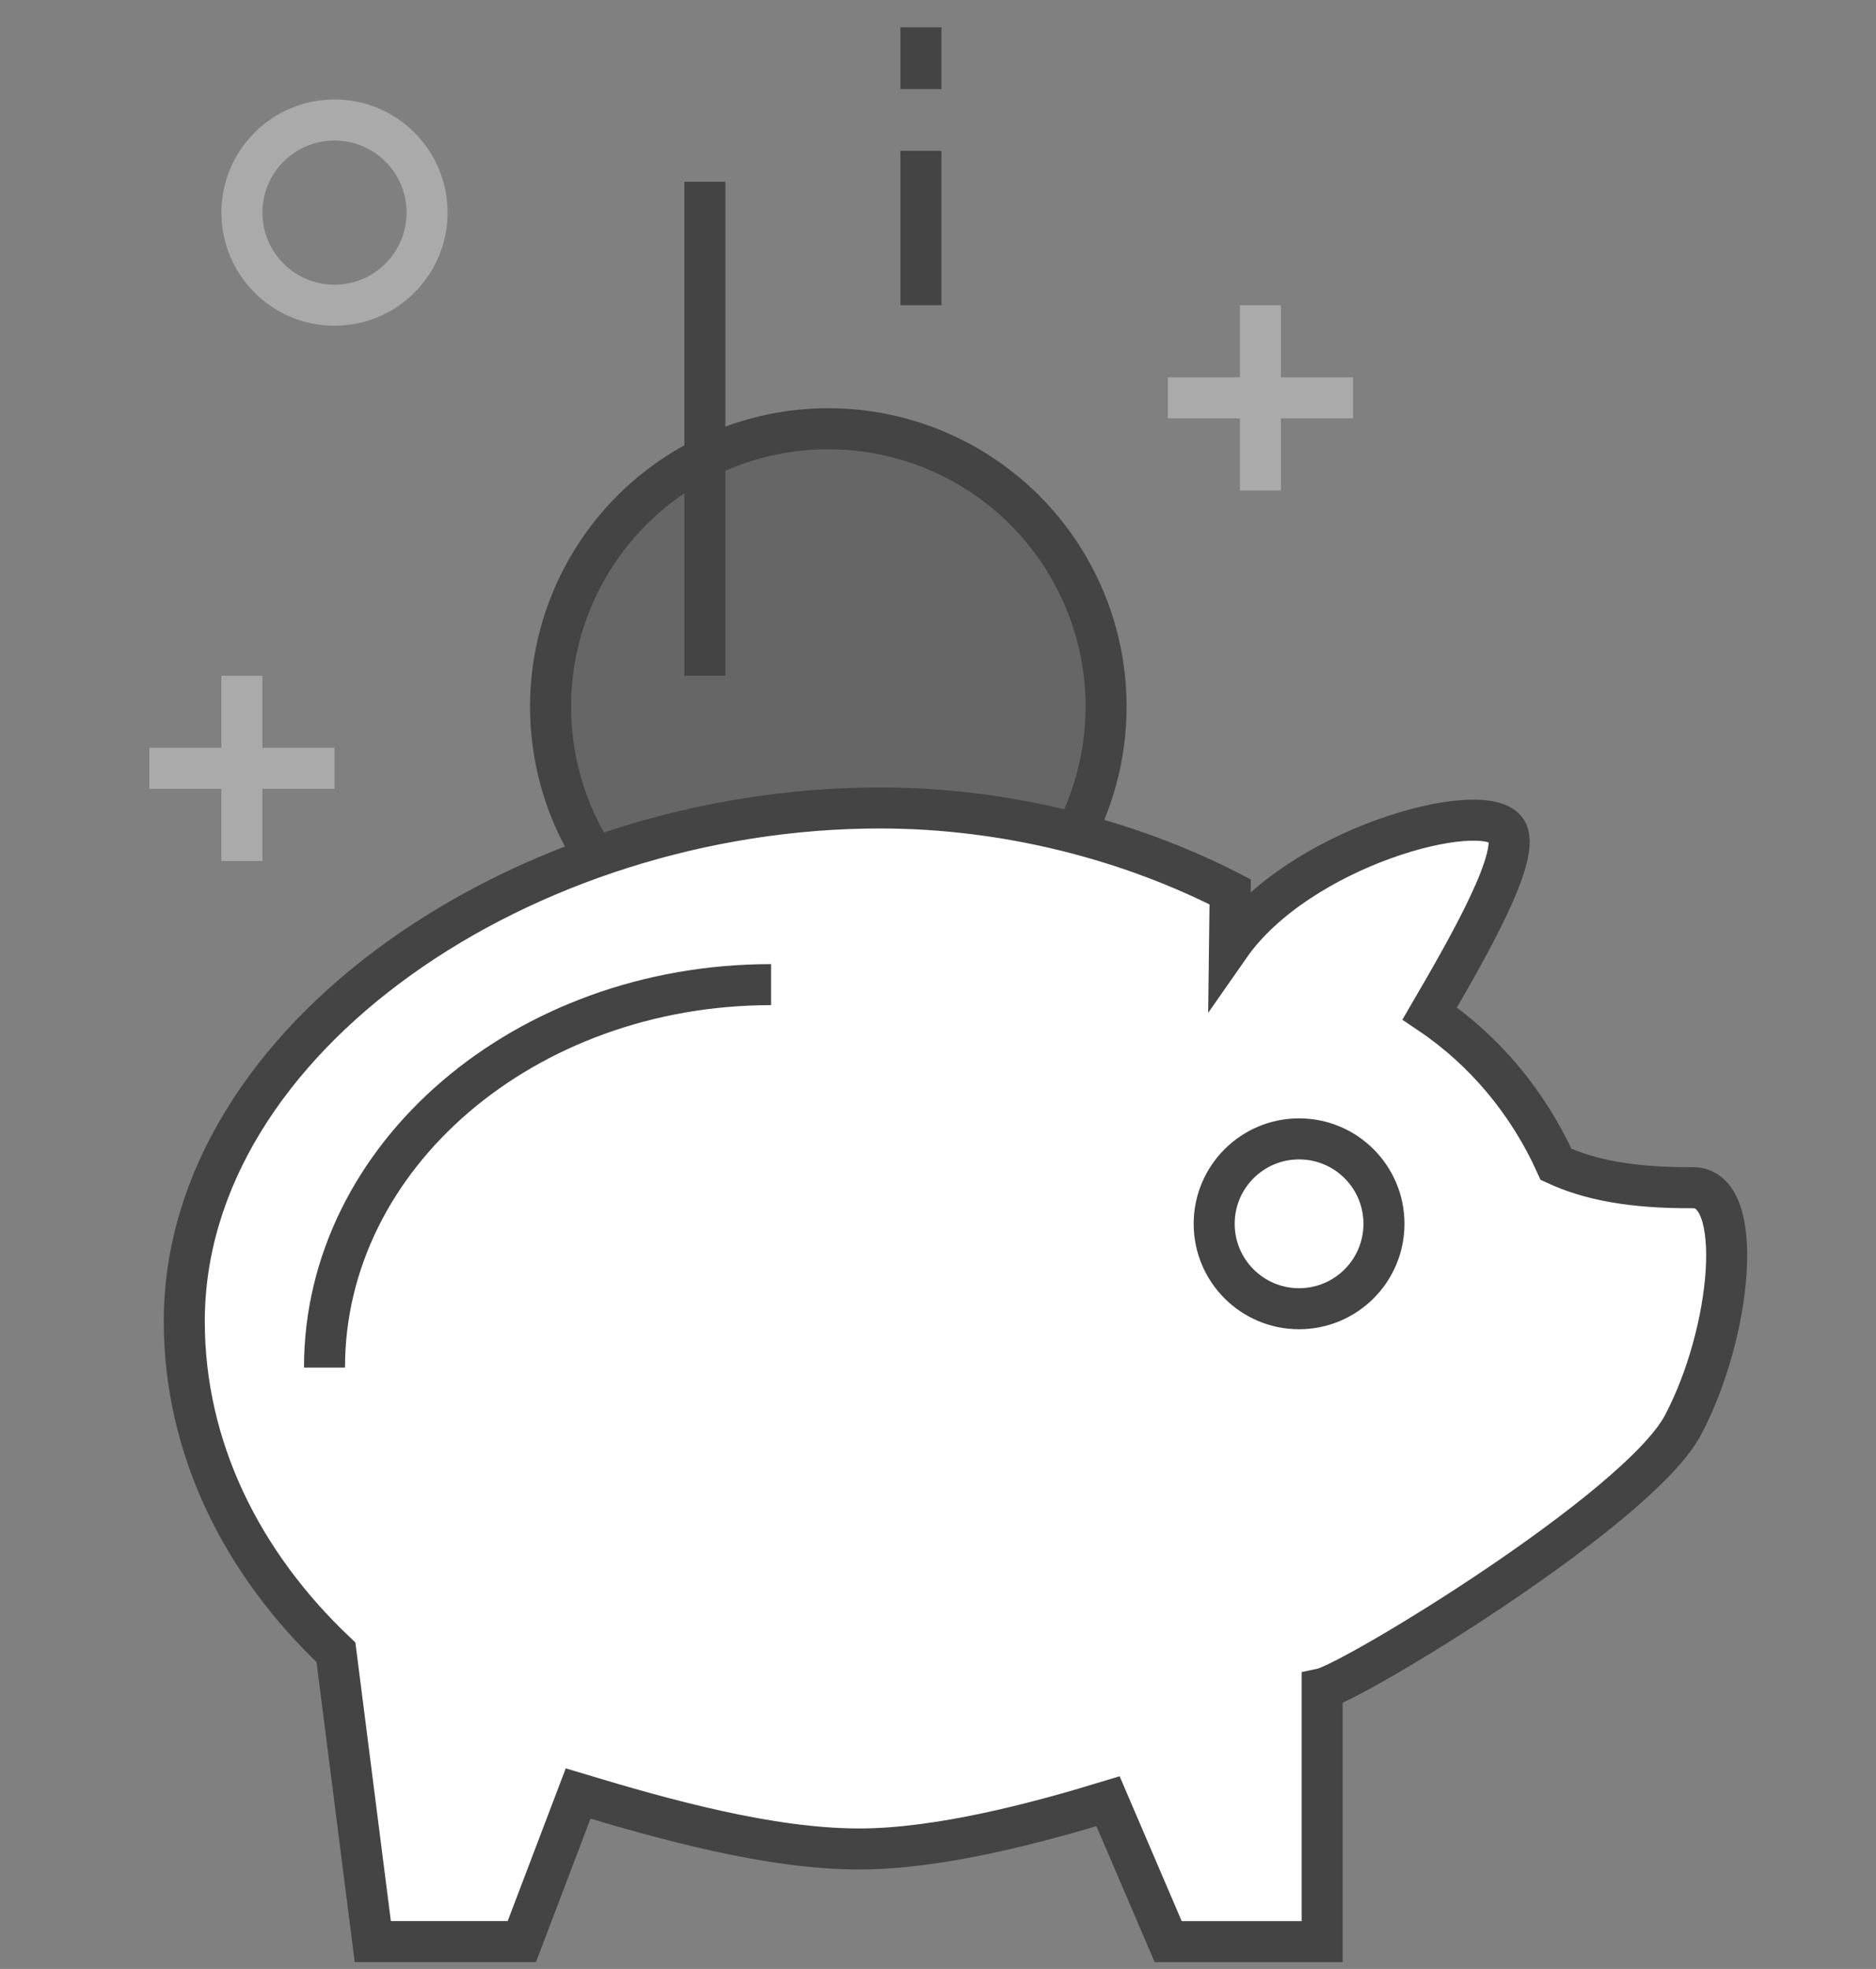
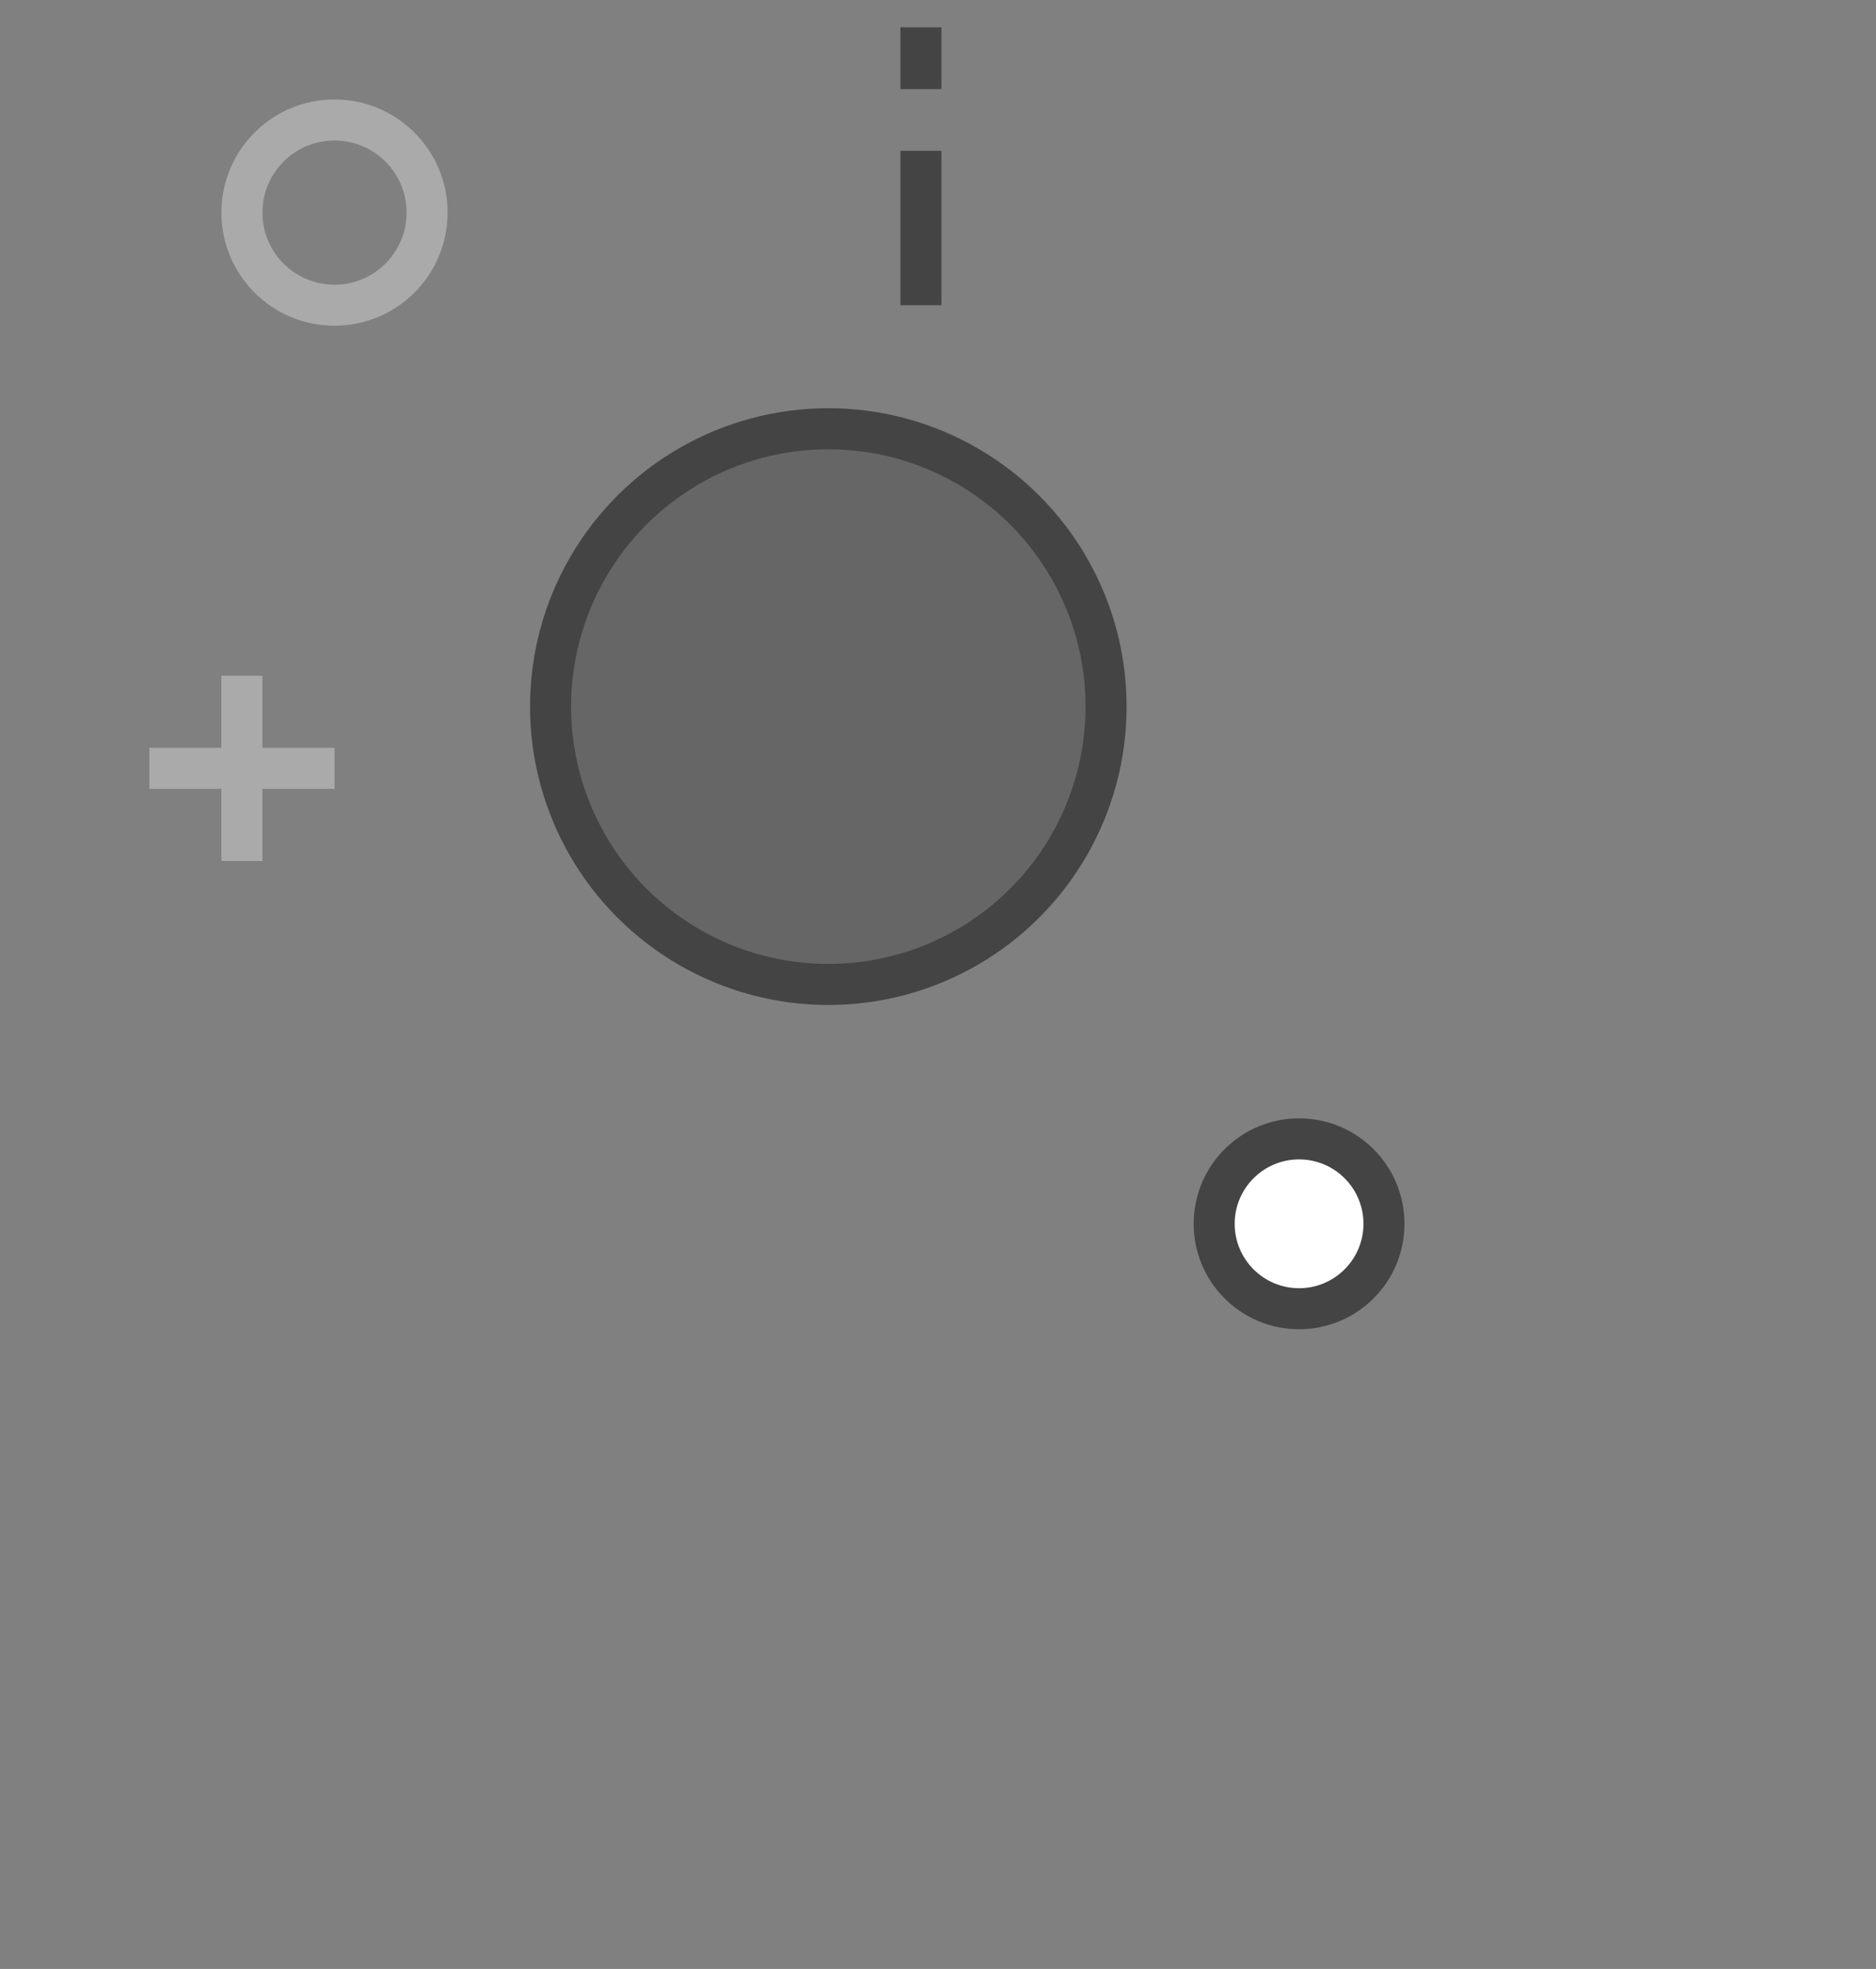
<svg xmlns="http://www.w3.org/2000/svg" version="1.1" id="promocje" x="0px" y="0px" width="91.467px" height="95.965px" viewBox="0 0 91.467 95.965" enable-background="new 0 0 91.467 95.965" xml:space="preserve">
  <rect x="0" y="0" width="91.467" height="95.965" fill="#808080" stroke="none" />
  <g>
    <circle fill="#666" stroke="#444" stroke-width="2" stroke-miterlimit="10" cx="40.386" cy="34.439" r="13.543" />
-     <path fill="#FFFFFF" stroke="#444" stroke-width="2" stroke-miterlimit="10" d="M42.904,39.379   c6.216,0,12.209,1.589,17.075,4.09l-0.033,2.656c3.389-4.862,12.254-7.209,13.47-5.695c0.868,1.081-1.85,5.775-3.707,8.965   c2.653,1.783,4.794,4.331,6.159,7.357c1.626,0.749,3.681,1.155,6.671,1.135c2.591-0.017,1.895,7.081-0.483,11.568   c-2.17,4.094-16.088,12.527-17.593,12.849v12.328h-7.507l-2.932-6.841c-3.456,1.053-8.215,2.326-12.134,2.326   c-4.344,0-9.44-1.419-13.703-2.702l-2.745,7.216h-7.266l-1.796-14.098c-4.606-4.358-7.395-9.979-7.395-16.131   C8.986,50.581,25.611,39.379,42.904,39.379z" />
    <line fill="none" stroke="#444" stroke-width="2" stroke-miterlimit="10" x1="44.901" y1="7.352" x2="44.901" y2="14.876" />
    <line fill="none" stroke="#444" stroke-width="2" stroke-miterlimit="10" x1="44.901" y1="1.333" x2="44.901" y2="4.342" />
    <circle fill="#FFFFFF" stroke="#444" stroke-width="2" stroke-miterlimit="10" cx="63.338" cy="59.647" r="4.139" />
-     <line fill="none" stroke="#444" stroke-width="2" stroke-miterlimit="10" x1="34.367" y1="8.857" x2="34.367" y2="32.934" />
-     <path fill="none" stroke="#444" stroke-width="2" stroke-miterlimit="10" d="M37.595,47.99   c-12.025,0-21.774,8.356-21.774,18.663" />
    <g>
-       <line fill="none" stroke="#aaa" stroke-width="2" stroke-miterlimit="10" x1="61.454" y1="14.876" x2="61.454" y2="23.905" />
-       <line fill="none" stroke="#aaa" stroke-width="2" stroke-miterlimit="10" x1="56.939" y1="19.391" x2="65.968" y2="19.391" />
-     </g>
+       </g>
    <g>
      <line fill="none" stroke="#aaa" stroke-width="2" stroke-miterlimit="10" x1="11.794" y1="32.934" x2="11.794" y2="41.963" />
      <line fill="none" stroke="#aaa" stroke-width="2" stroke-miterlimit="10" x1="7.28" y1="37.449" x2="16.309" y2="37.449" />
    </g>
    <circle fill="none" stroke="#aaa" stroke-width="2" stroke-miterlimit="10" cx="16.309" cy="10.362" r="4.514" />
  </g>
</svg>